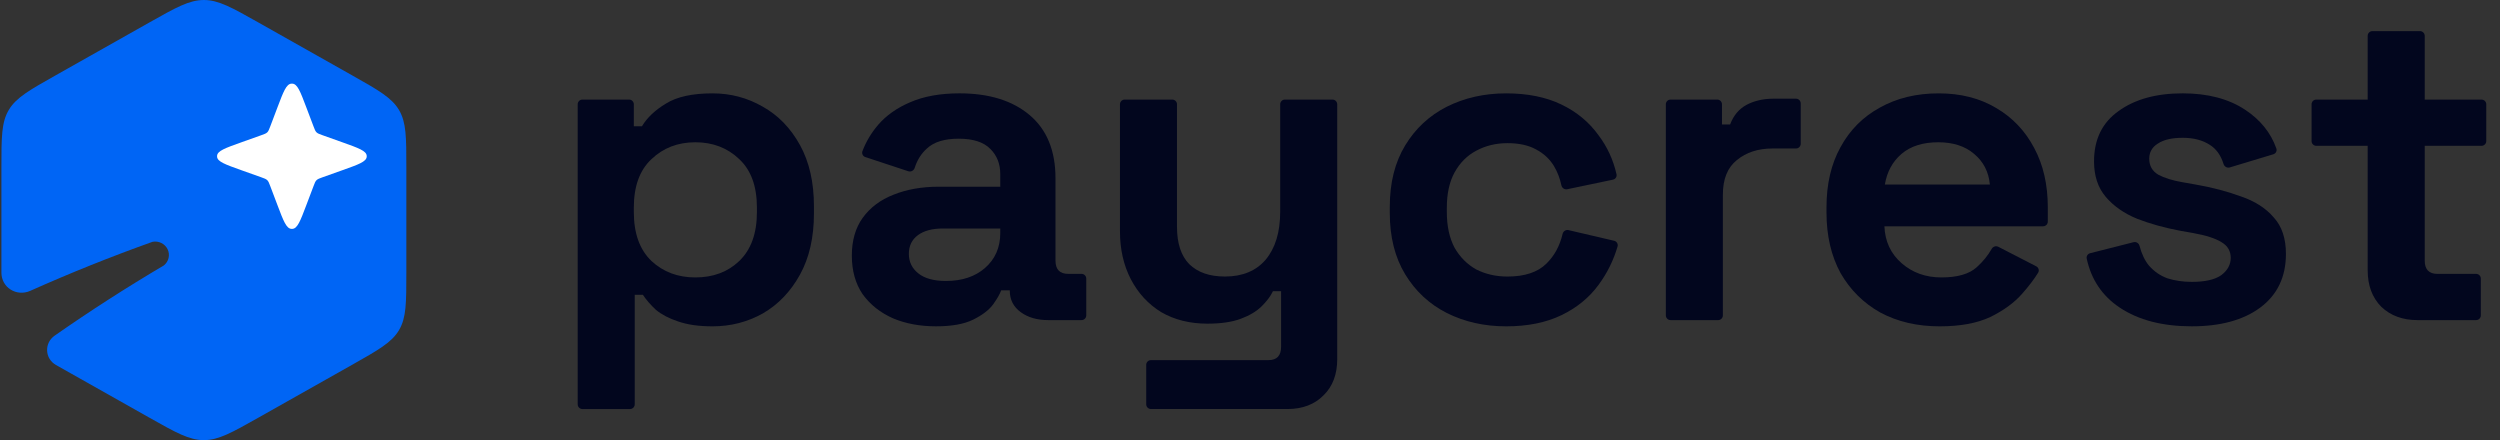
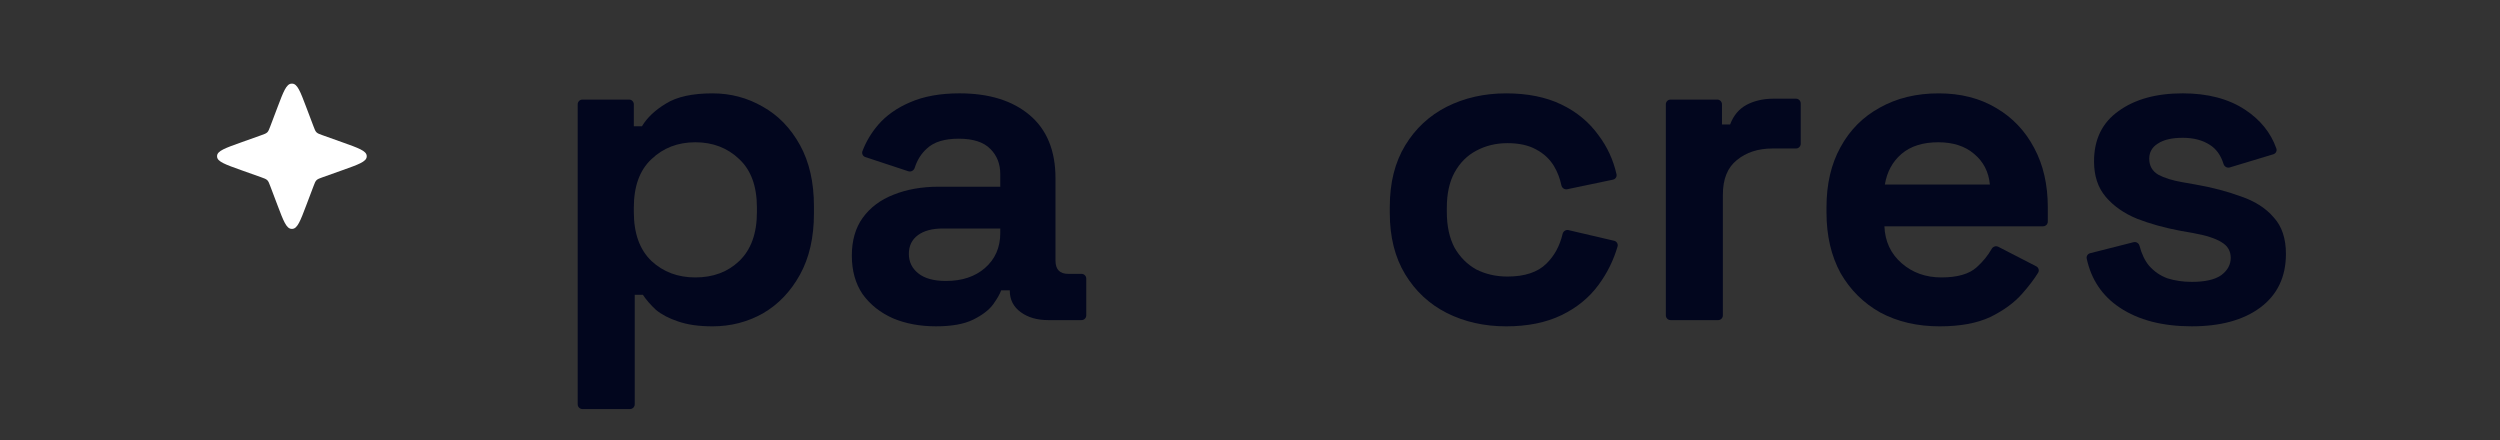
<svg xmlns="http://www.w3.org/2000/svg" width="142" height="25" viewBox="0 0 142 25" fill="none">
  <rect x="0" y="0" width="142" height="25" fill="#333333" stroke="none" />
-   <path d="M11.58 0C10.749 0 9.992 0.427 8.478 1.28L3.182 4.267C1.668 5.12 0.911 5.547 0.496 6.25C0.08 6.953 0.08 7.806 0.08 9.513V15.486C0.08 16.337 0.943 16.865 1.72 16.519C3.99 15.505 6.306 14.576 8.663 13.735C8.834 13.702 9.011 13.726 9.167 13.803C9.323 13.88 9.447 14.006 9.521 14.161C9.595 14.316 9.614 14.49 9.574 14.656C9.535 14.822 9.44 14.971 9.304 15.078C7.182 16.331 5.114 17.661 3.104 19.065C2.501 19.487 2.54 20.372 3.182 20.733L8.478 23.72C9.992 24.573 10.749 25 11.58 25C12.411 25 13.168 24.573 14.682 23.72L19.978 20.733C21.492 19.88 22.249 19.453 22.665 18.75C23.08 18.047 23.08 17.194 23.08 15.486V9.513C23.08 7.806 23.08 6.953 22.665 6.25C22.249 5.547 21.492 5.12 19.978 4.267L14.682 1.28C13.168 0.427 12.411 0 11.58 0Z" fill="#0065F5" />
  <path d="M15.769 6.075C16.099 5.204 16.264 4.768 16.553 4.751C16.571 4.75 16.589 4.75 16.607 4.751C16.895 4.768 17.06 5.204 17.39 6.075L17.81 7.184C17.876 7.358 17.909 7.445 17.973 7.51C17.977 7.515 17.982 7.519 17.986 7.523C18.053 7.585 18.143 7.617 18.322 7.681L19.465 8.089C20.363 8.409 20.811 8.569 20.829 8.849C20.83 8.867 20.83 8.884 20.829 8.902C20.811 9.182 20.363 9.342 19.465 9.662L18.322 10.069C18.143 10.133 18.053 10.166 17.986 10.228C17.982 10.232 17.977 10.236 17.973 10.241C17.909 10.306 17.876 10.393 17.81 10.567L17.39 11.676C17.06 12.547 16.895 12.983 16.607 13C16.589 13.001 16.571 13.001 16.553 13C16.264 12.983 16.099 12.547 15.769 11.676L15.349 10.567C15.283 10.393 15.25 10.306 15.187 10.241C15.182 10.236 15.178 10.232 15.173 10.228C15.106 10.166 15.016 10.133 14.837 10.069L13.694 9.662C12.797 9.342 12.348 9.182 12.33 8.902C12.329 8.884 12.329 8.867 12.33 8.849C12.348 8.569 12.797 8.409 13.694 8.089L14.837 7.681C15.016 7.617 15.106 7.585 15.173 7.523C15.178 7.519 15.182 7.515 15.187 7.51C15.25 7.445 15.283 7.358 15.349 7.184L15.769 6.075Z" fill="white" />
  <path d="M33.081 23.234C32.933 23.234 32.813 23.114 32.813 22.965V5.925C32.813 5.776 32.933 5.656 33.081 5.656H35.733C35.881 5.656 36.001 5.776 36.001 5.925V7.172H36.463C36.755 6.683 37.209 6.254 37.826 5.884C38.443 5.496 39.325 5.303 40.474 5.303C41.502 5.303 42.453 5.555 43.327 6.06C44.201 6.549 44.904 7.273 45.435 8.232C45.967 9.192 46.232 10.354 46.232 11.717V12.122C46.232 13.485 45.967 14.647 45.435 15.607C44.904 16.566 44.201 17.299 43.327 17.804C42.453 18.292 41.502 18.536 40.474 18.536C39.703 18.536 39.051 18.444 38.52 18.259C38.006 18.09 37.586 17.871 37.26 17.602C36.952 17.316 36.703 17.029 36.515 16.743H36.052V22.965C36.052 23.114 35.932 23.234 35.784 23.234H33.081ZM39.497 15.758C40.508 15.758 41.339 15.447 41.99 14.824C42.659 14.184 42.993 13.258 42.993 12.046V11.793C42.993 10.581 42.659 9.663 41.99 9.04C41.322 8.401 40.491 8.081 39.497 8.081C38.503 8.081 37.672 8.401 37.003 9.04C36.335 9.663 36.001 10.581 36.001 11.793V12.046C36.001 13.258 36.335 14.184 37.003 14.824C37.672 15.447 38.503 15.758 39.497 15.758Z" fill="#02061E" />
  <path d="M53.165 18.535C52.257 18.535 51.443 18.384 50.723 18.081C50.003 17.761 49.429 17.306 49.001 16.717C48.589 16.111 48.384 15.379 48.384 14.52C48.384 13.661 48.589 12.946 49.001 12.373C49.429 11.784 50.012 11.346 50.749 11.06C51.503 10.757 52.36 10.605 53.32 10.605H56.816V9.898C56.816 9.309 56.627 8.829 56.25 8.459C55.873 8.071 55.273 7.878 54.451 7.878C53.645 7.878 53.045 8.063 52.651 8.433C52.326 8.725 52.094 9.091 51.956 9.532C51.907 9.685 51.747 9.778 51.595 9.728L49.151 8.921C49.011 8.875 48.934 8.724 48.986 8.586C49.192 8.045 49.488 7.548 49.875 7.095C50.338 6.556 50.946 6.127 51.7 5.807C52.471 5.47 53.405 5.302 54.502 5.302C56.181 5.302 57.51 5.714 58.487 6.539C59.463 7.364 59.952 8.56 59.952 10.125V14.798C59.952 15.303 60.192 15.555 60.672 15.555H61.431C61.58 15.555 61.7 15.675 61.7 15.824V17.913C61.7 18.062 61.58 18.182 61.431 18.182H59.541C58.906 18.182 58.384 18.03 57.972 17.727C57.561 17.424 57.356 17.02 57.356 16.515V16.49H56.867C56.798 16.692 56.644 16.961 56.404 17.298C56.164 17.618 55.787 17.904 55.273 18.157C54.759 18.409 54.056 18.535 53.165 18.535ZM53.731 15.959C54.639 15.959 55.376 15.715 55.942 15.227C56.524 14.722 56.816 14.057 56.816 13.232V12.979H53.551C52.951 12.979 52.48 13.105 52.137 13.358C51.794 13.611 51.623 13.964 51.623 14.419C51.623 14.873 51.803 15.244 52.163 15.53C52.523 15.816 53.045 15.959 53.731 15.959Z" fill="#02061E" />
-   <path d="M65.374 23.233C65.225 23.233 65.105 23.113 65.105 22.965V20.724C65.105 20.575 65.225 20.455 65.374 20.455H72.046C72.526 20.455 72.766 20.203 72.766 19.698V16.541H72.303C72.166 16.827 71.952 17.113 71.661 17.399C71.369 17.686 70.975 17.921 70.478 18.106C69.981 18.292 69.347 18.384 68.576 18.384C67.582 18.384 66.708 18.165 65.954 17.728C65.217 17.273 64.642 16.65 64.231 15.859C63.82 15.067 63.614 14.158 63.614 13.131V5.924C63.614 5.776 63.734 5.656 63.883 5.656H66.585C66.733 5.656 66.853 5.776 66.853 5.924V12.879C66.853 13.822 67.085 14.529 67.547 15C68.027 15.472 68.704 15.707 69.578 15.707C70.572 15.707 71.344 15.387 71.892 14.748C72.44 14.091 72.715 13.182 72.715 12.02V5.924C72.715 5.776 72.835 5.656 72.983 5.656H75.685C75.833 5.656 75.954 5.776 75.954 5.924V20.405C75.954 21.263 75.697 21.945 75.182 22.45C74.668 22.972 73.983 23.233 73.126 23.233H65.374Z" fill="#02061E" />
  <path d="M85.547 18.536C84.313 18.536 83.191 18.284 82.18 17.779C81.186 17.274 80.397 16.541 79.815 15.582C79.232 14.622 78.94 13.46 78.94 12.096V11.743C78.94 10.379 79.232 9.217 79.815 8.258C80.397 7.298 81.186 6.566 82.18 6.06C83.191 5.555 84.313 5.303 85.547 5.303C86.764 5.303 87.809 5.513 88.683 5.934C89.558 6.355 90.26 6.936 90.792 7.677C91.289 8.333 91.631 9.072 91.818 9.895C91.851 10.037 91.757 10.175 91.615 10.205L89.017 10.749C88.865 10.781 88.718 10.677 88.686 10.524C88.604 10.131 88.466 9.771 88.272 9.445C88.032 9.04 87.69 8.721 87.244 8.485C86.816 8.249 86.276 8.131 85.624 8.131C84.973 8.131 84.382 8.274 83.85 8.561C83.337 8.83 82.925 9.243 82.617 9.798C82.325 10.337 82.18 11.002 82.18 11.793V12.046C82.18 12.837 82.325 13.511 82.617 14.066C82.925 14.605 83.337 15.018 83.85 15.304C84.382 15.573 84.973 15.708 85.624 15.708C86.601 15.708 87.338 15.464 87.835 14.975C88.289 14.53 88.596 13.966 88.756 13.285C88.791 13.135 88.939 13.035 89.09 13.07L91.683 13.676C91.829 13.71 91.919 13.857 91.877 14.001C91.647 14.791 91.286 15.52 90.792 16.188C90.26 16.912 89.558 17.484 88.683 17.905C87.809 18.326 86.764 18.536 85.547 18.536Z" fill="#02061E" />
  <path d="M94.888 18.182C94.74 18.182 94.62 18.062 94.62 17.914V5.924C94.62 5.776 94.74 5.656 94.888 5.656H97.54C97.688 5.656 97.808 5.776 97.808 5.924V7.07H98.27C98.459 6.565 98.767 6.195 99.196 5.959C99.641 5.723 100.156 5.605 100.738 5.605H102.012C102.161 5.605 102.281 5.726 102.281 5.874V8.166C102.281 8.314 102.161 8.434 102.012 8.434H100.687C99.864 8.434 99.187 8.653 98.656 9.091C98.125 9.512 97.859 10.168 97.859 11.06V17.914C97.859 18.062 97.739 18.182 97.591 18.182H94.888Z" fill="#02061E" />
  <path d="M110.171 18.536C108.903 18.536 107.781 18.275 106.804 17.753C105.844 17.215 105.09 16.465 104.541 15.506C104.01 14.529 103.745 13.384 103.745 12.071V11.768C103.745 10.455 104.01 9.318 104.541 8.359C105.073 7.382 105.818 6.633 106.778 6.111C107.738 5.572 108.852 5.303 110.12 5.303C111.371 5.303 112.459 5.581 113.385 6.136C114.31 6.675 115.03 7.433 115.544 8.409C116.058 9.369 116.315 10.488 116.315 11.768V12.586C116.315 12.734 116.195 12.854 116.047 12.854H107.035C107.069 13.713 107.395 14.411 108.012 14.95C108.629 15.489 109.383 15.758 110.274 15.758C111.183 15.758 111.851 15.565 112.279 15.177C112.632 14.859 112.915 14.511 113.128 14.136C113.203 14.004 113.368 13.947 113.503 14.017L115.659 15.127C115.793 15.196 115.844 15.363 115.765 15.491C115.535 15.863 115.231 16.264 114.85 16.693C114.404 17.198 113.805 17.636 113.05 18.006C112.296 18.36 111.337 18.536 110.171 18.536ZM107.061 10.48H113.025C112.956 9.756 112.656 9.175 112.125 8.737C111.611 8.3 110.934 8.081 110.094 8.081C109.22 8.081 108.526 8.3 108.012 8.737C107.498 9.175 107.181 9.756 107.061 10.48Z" fill="#02061E" />
  <path d="M124.494 18.535C122.831 18.535 121.469 18.182 120.406 17.475C119.41 16.812 118.783 15.883 118.525 14.687C118.496 14.55 118.583 14.418 118.718 14.383L121.188 13.756C121.336 13.718 121.485 13.812 121.524 13.961C121.646 14.421 121.822 14.793 122.052 15.075C122.343 15.412 122.694 15.656 123.106 15.808C123.534 15.943 123.997 16.01 124.494 16.01C125.248 16.01 125.805 15.884 126.165 15.631C126.525 15.362 126.705 15.033 126.705 14.646C126.705 14.259 126.533 13.964 126.191 13.762C125.848 13.543 125.3 13.367 124.545 13.232L123.825 13.105C122.934 12.937 122.12 12.71 121.383 12.424C120.646 12.121 120.055 11.708 119.61 11.186C119.164 10.664 118.941 9.991 118.941 9.166C118.941 7.92 119.404 6.969 120.329 6.312C121.255 5.639 122.472 5.302 123.98 5.302C125.402 5.302 126.585 5.613 127.527 6.236C128.39 6.806 128.98 7.539 129.297 8.434C129.346 8.572 129.265 8.72 129.125 8.763L126.649 9.511C126.499 9.556 126.344 9.463 126.297 9.313C126.143 8.82 125.885 8.459 125.522 8.231C125.111 7.962 124.597 7.827 123.98 7.827C123.363 7.827 122.892 7.937 122.566 8.156C122.24 8.358 122.077 8.644 122.077 9.014C122.077 9.418 122.249 9.721 122.592 9.923C122.934 10.109 123.397 10.252 123.98 10.353L124.7 10.479C125.659 10.647 126.525 10.875 127.296 11.161C128.084 11.43 128.701 11.826 129.147 12.348C129.61 12.853 129.841 13.543 129.841 14.419C129.841 15.732 129.352 16.751 128.376 17.475C127.416 18.182 126.122 18.535 124.494 18.535Z" fill="#02061E" />
-   <path d="M137.312 18.182C136.472 18.182 135.787 17.93 135.256 17.425C134.742 16.903 134.484 16.212 134.484 15.354V8.282H131.565C131.417 8.282 131.297 8.162 131.297 8.014V5.924C131.297 5.776 131.417 5.656 131.565 5.656H134.484V2.035C134.484 1.887 134.605 1.767 134.753 1.767H137.455C137.603 1.767 137.724 1.887 137.724 2.035V5.656H140.951C141.099 5.656 141.22 5.776 141.22 5.924V8.014C141.22 8.162 141.099 8.282 140.951 8.282H137.724V14.798C137.724 15.303 137.963 15.556 138.443 15.556H140.643C140.791 15.556 140.911 15.676 140.911 15.824V17.914C140.911 18.062 140.791 18.182 140.643 18.182H137.312Z" fill="#02061E" />
</svg>